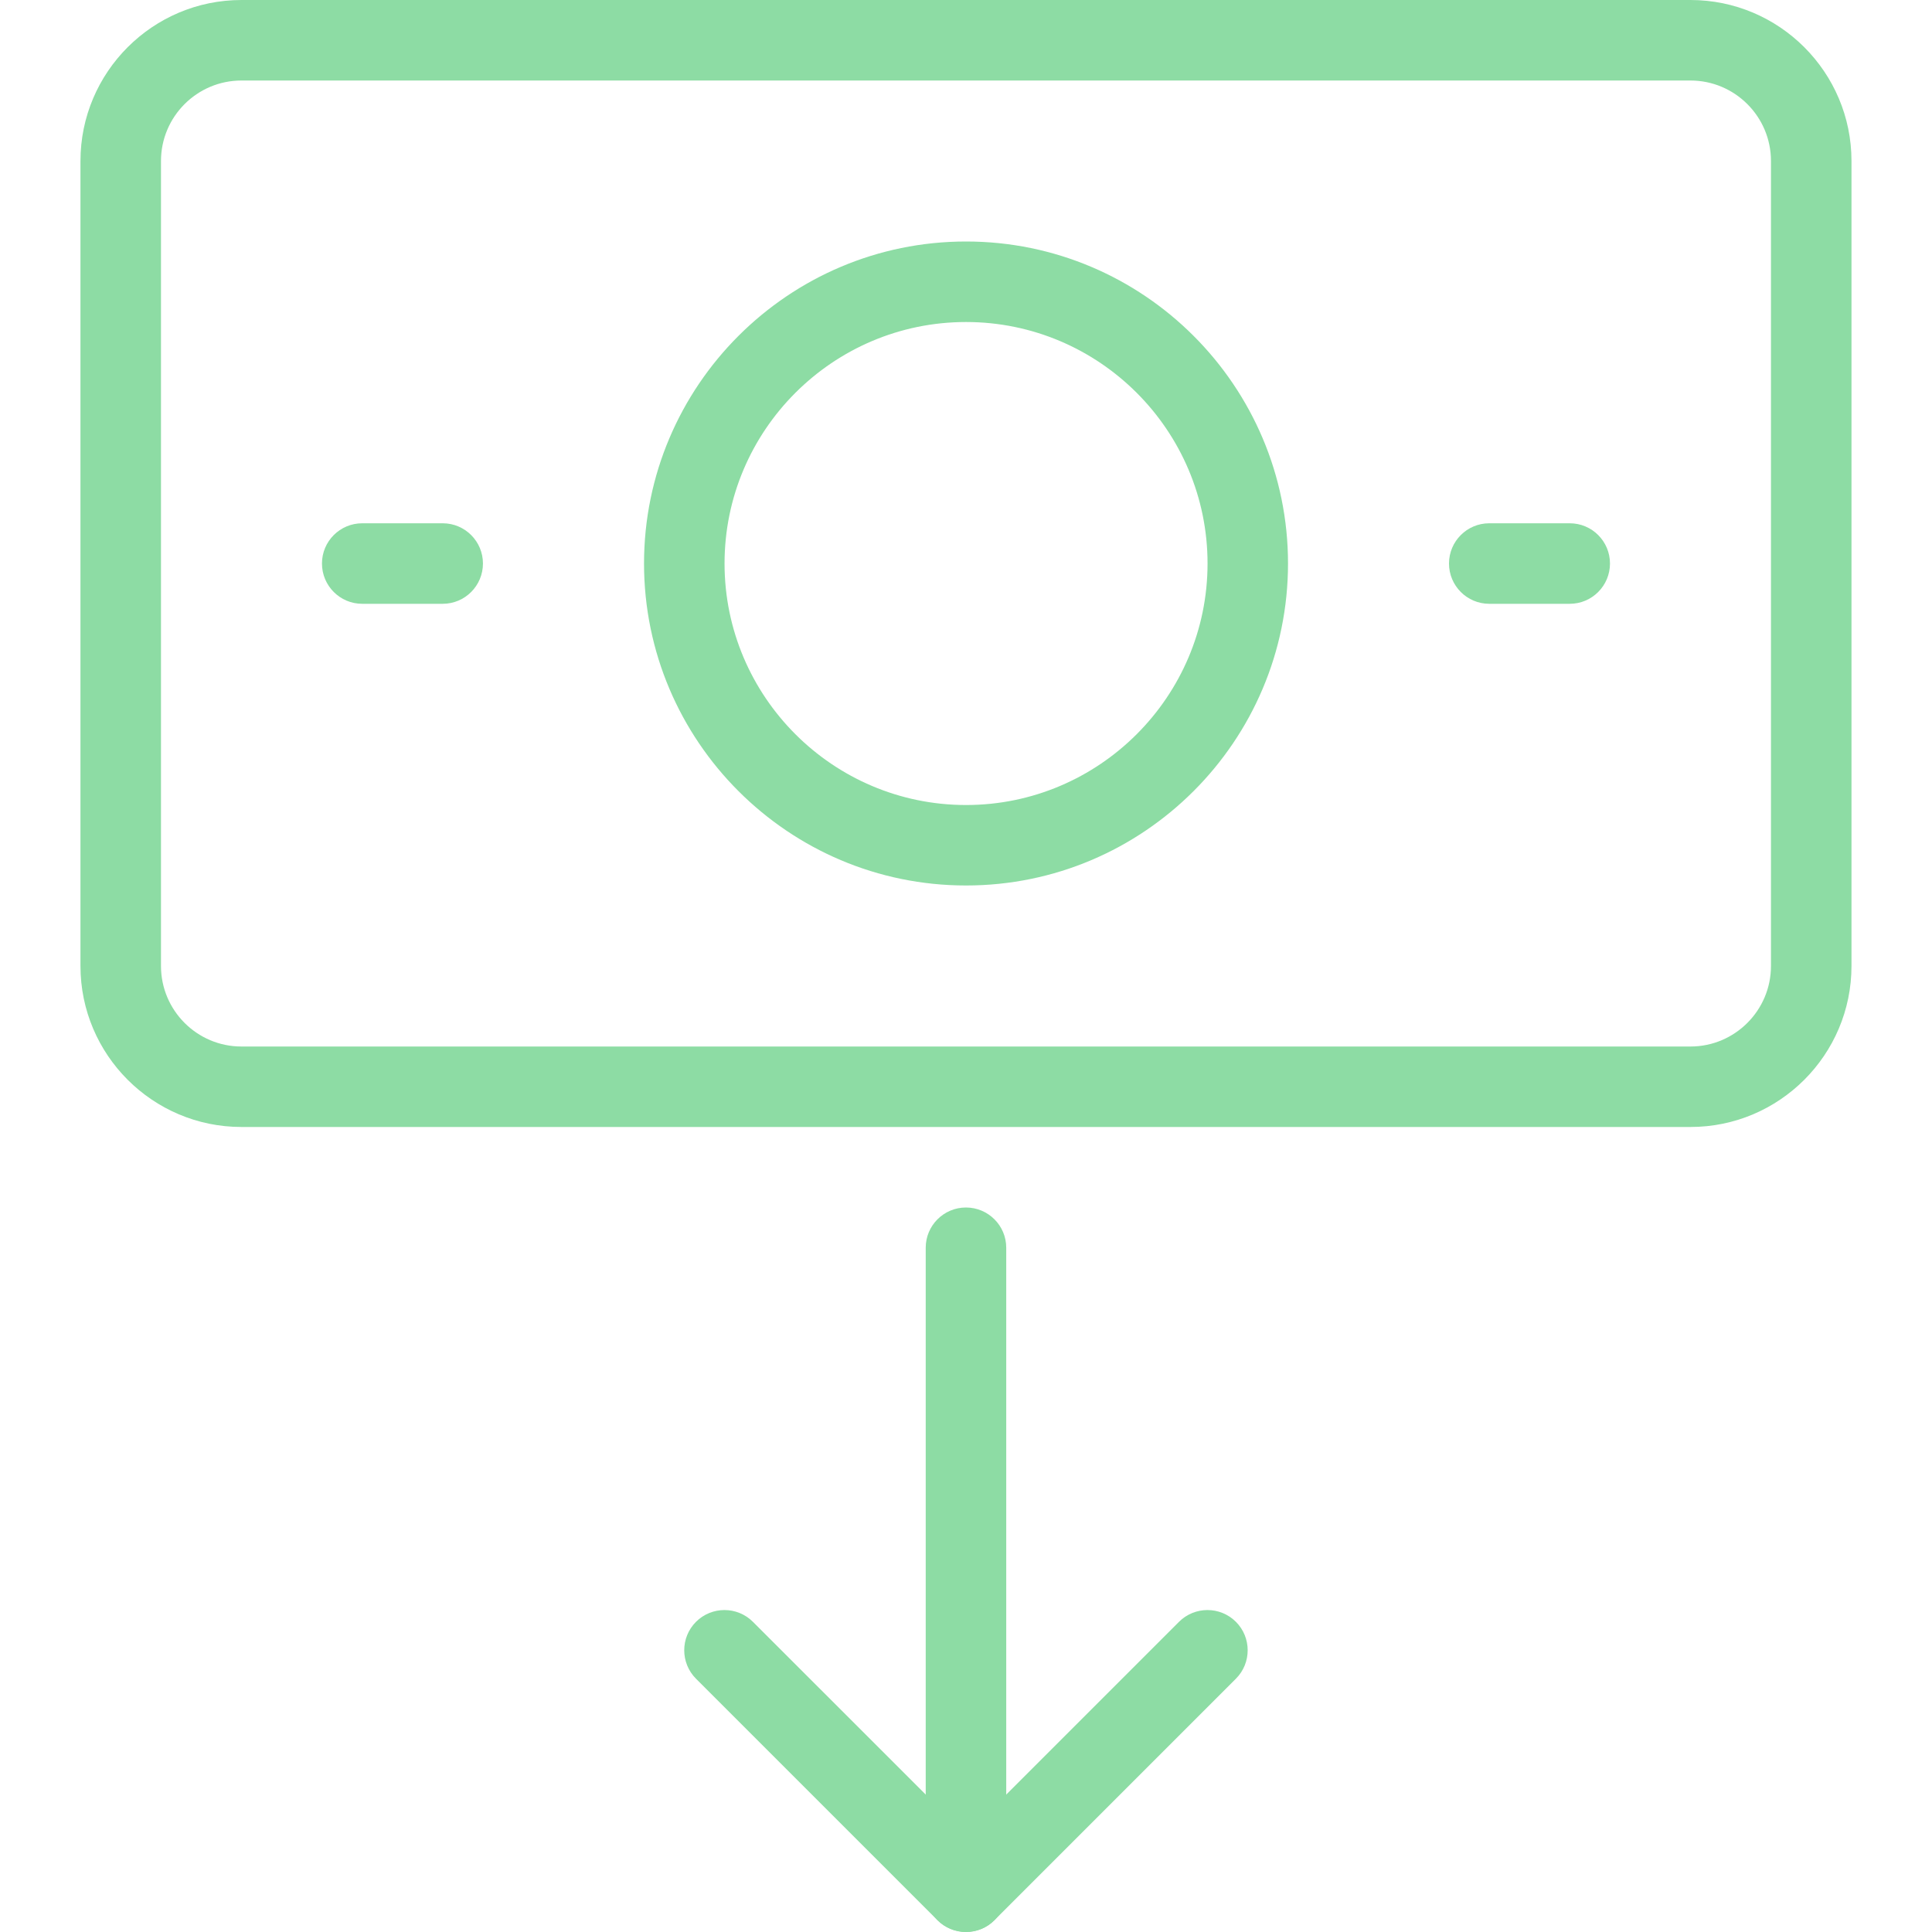
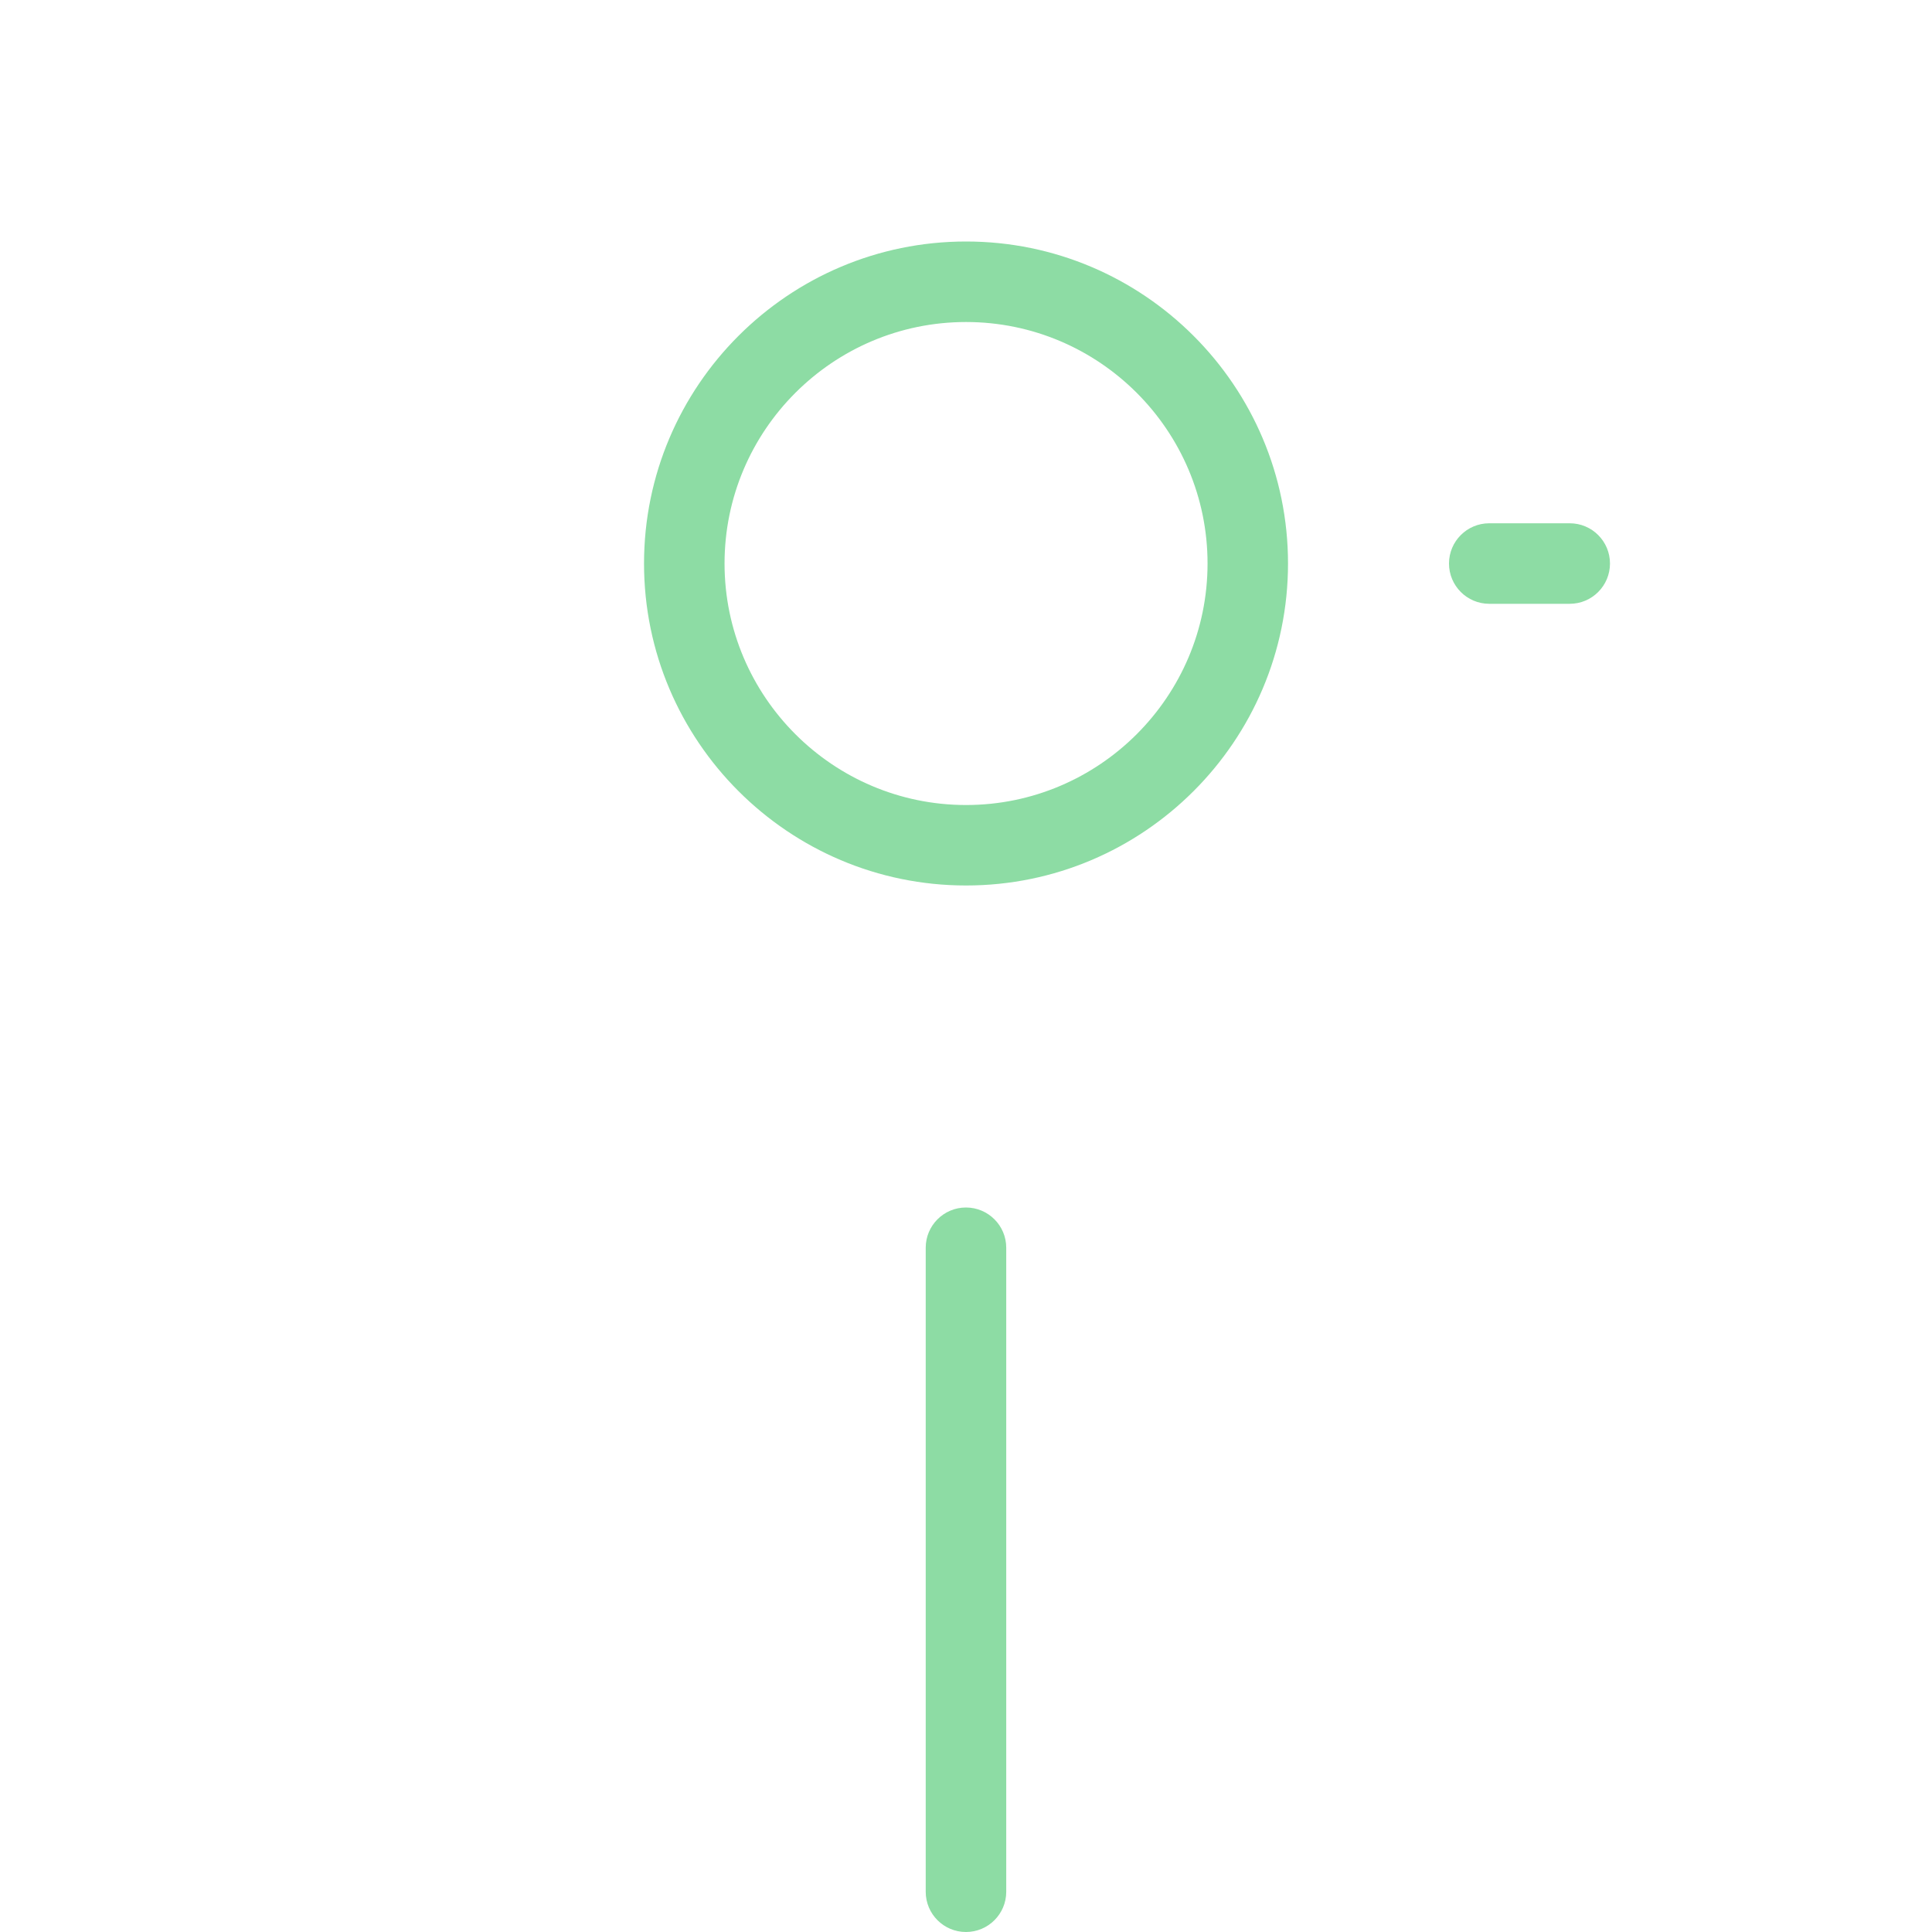
<svg xmlns="http://www.w3.org/2000/svg" width="40" height="40" viewBox="0 0 40 40" fill="none">
  <g clip-path="url(#clip0_7_2238)">
-     <path d="M34.999 23.333H4.999C3.161 23.333 1.666 21.838 1.666 20V3.333C1.666 1.495 3.161 0 4.999 0H34.999C36.838 0 38.333 1.495 38.333 3.333V20C38.333 21.838 36.838 23.333 34.999 23.333ZM4.999 1.667C4.079 1.667 3.333 2.415 3.333 3.333V20C3.333 20.918 4.079 21.667 4.999 21.667H34.999C35.919 21.667 36.666 20.918 36.666 20V3.333C36.666 2.415 35.919 1.667 34.999 1.667H4.999Z" fill="#8DDCA4" />
-     <path d="M20 39.999C19.786 39.999 19.573 39.918 19.41 39.756L14.41 34.756C14.085 34.431 14.085 33.903 14.41 33.578C14.735 33.253 15.263 33.253 15.588 33.578L20 37.988L24.41 33.578C24.735 33.253 25.263 33.253 25.588 33.578C25.913 33.903 25.913 34.431 25.588 34.756L20.588 39.756C20.426 39.918 20.213 39.999 20 39.999Z" fill="#8DDCA4" />
    <path d="M19.999 40C19.539 40 19.166 39.627 19.166 39.167V25.833C19.166 25.373 19.539 25 19.999 25C20.459 25 20.833 25.373 20.833 25.833V39.167C20.833 39.627 20.459 40 19.999 40Z" fill="#8DDCA4" />
    <path d="M20.001 18.333C16.324 18.333 13.334 15.343 13.334 11.667C13.334 7.99 16.324 5 20.001 5C23.677 5 26.667 7.99 26.667 11.667C26.667 15.343 23.677 18.333 20.001 18.333ZM20.001 6.667C17.244 6.667 15.001 8.91 15.001 11.667C15.001 14.423 17.244 16.667 20.001 16.667C22.757 16.667 25.001 14.423 25.001 11.667C25.001 8.91 22.757 6.667 20.001 6.667Z" fill="#8DDCA4" />
-     <path d="M9.166 12.501H7.499C7.039 12.501 6.666 12.127 6.666 11.667C6.666 11.207 7.039 10.834 7.499 10.834H9.166C9.626 10.834 9.999 11.207 9.999 11.667C9.999 12.127 9.626 12.501 9.166 12.501Z" fill="#8DDCA4" />
    <path d="M32.5 12.501H30.833C30.373 12.501 30 12.127 30 11.667C30 11.207 30.373 10.834 30.833 10.834H32.5C32.96 10.834 33.333 11.207 33.333 11.667C33.333 12.127 32.96 12.501 32.5 12.501Z" fill="#8DDCA4" />
  </g>
  <defs>
    <clipPath id="clip0_7_2238">
      <rect width="40" height="40" fill="white" />
    </clipPath>
  </defs>
</svg>